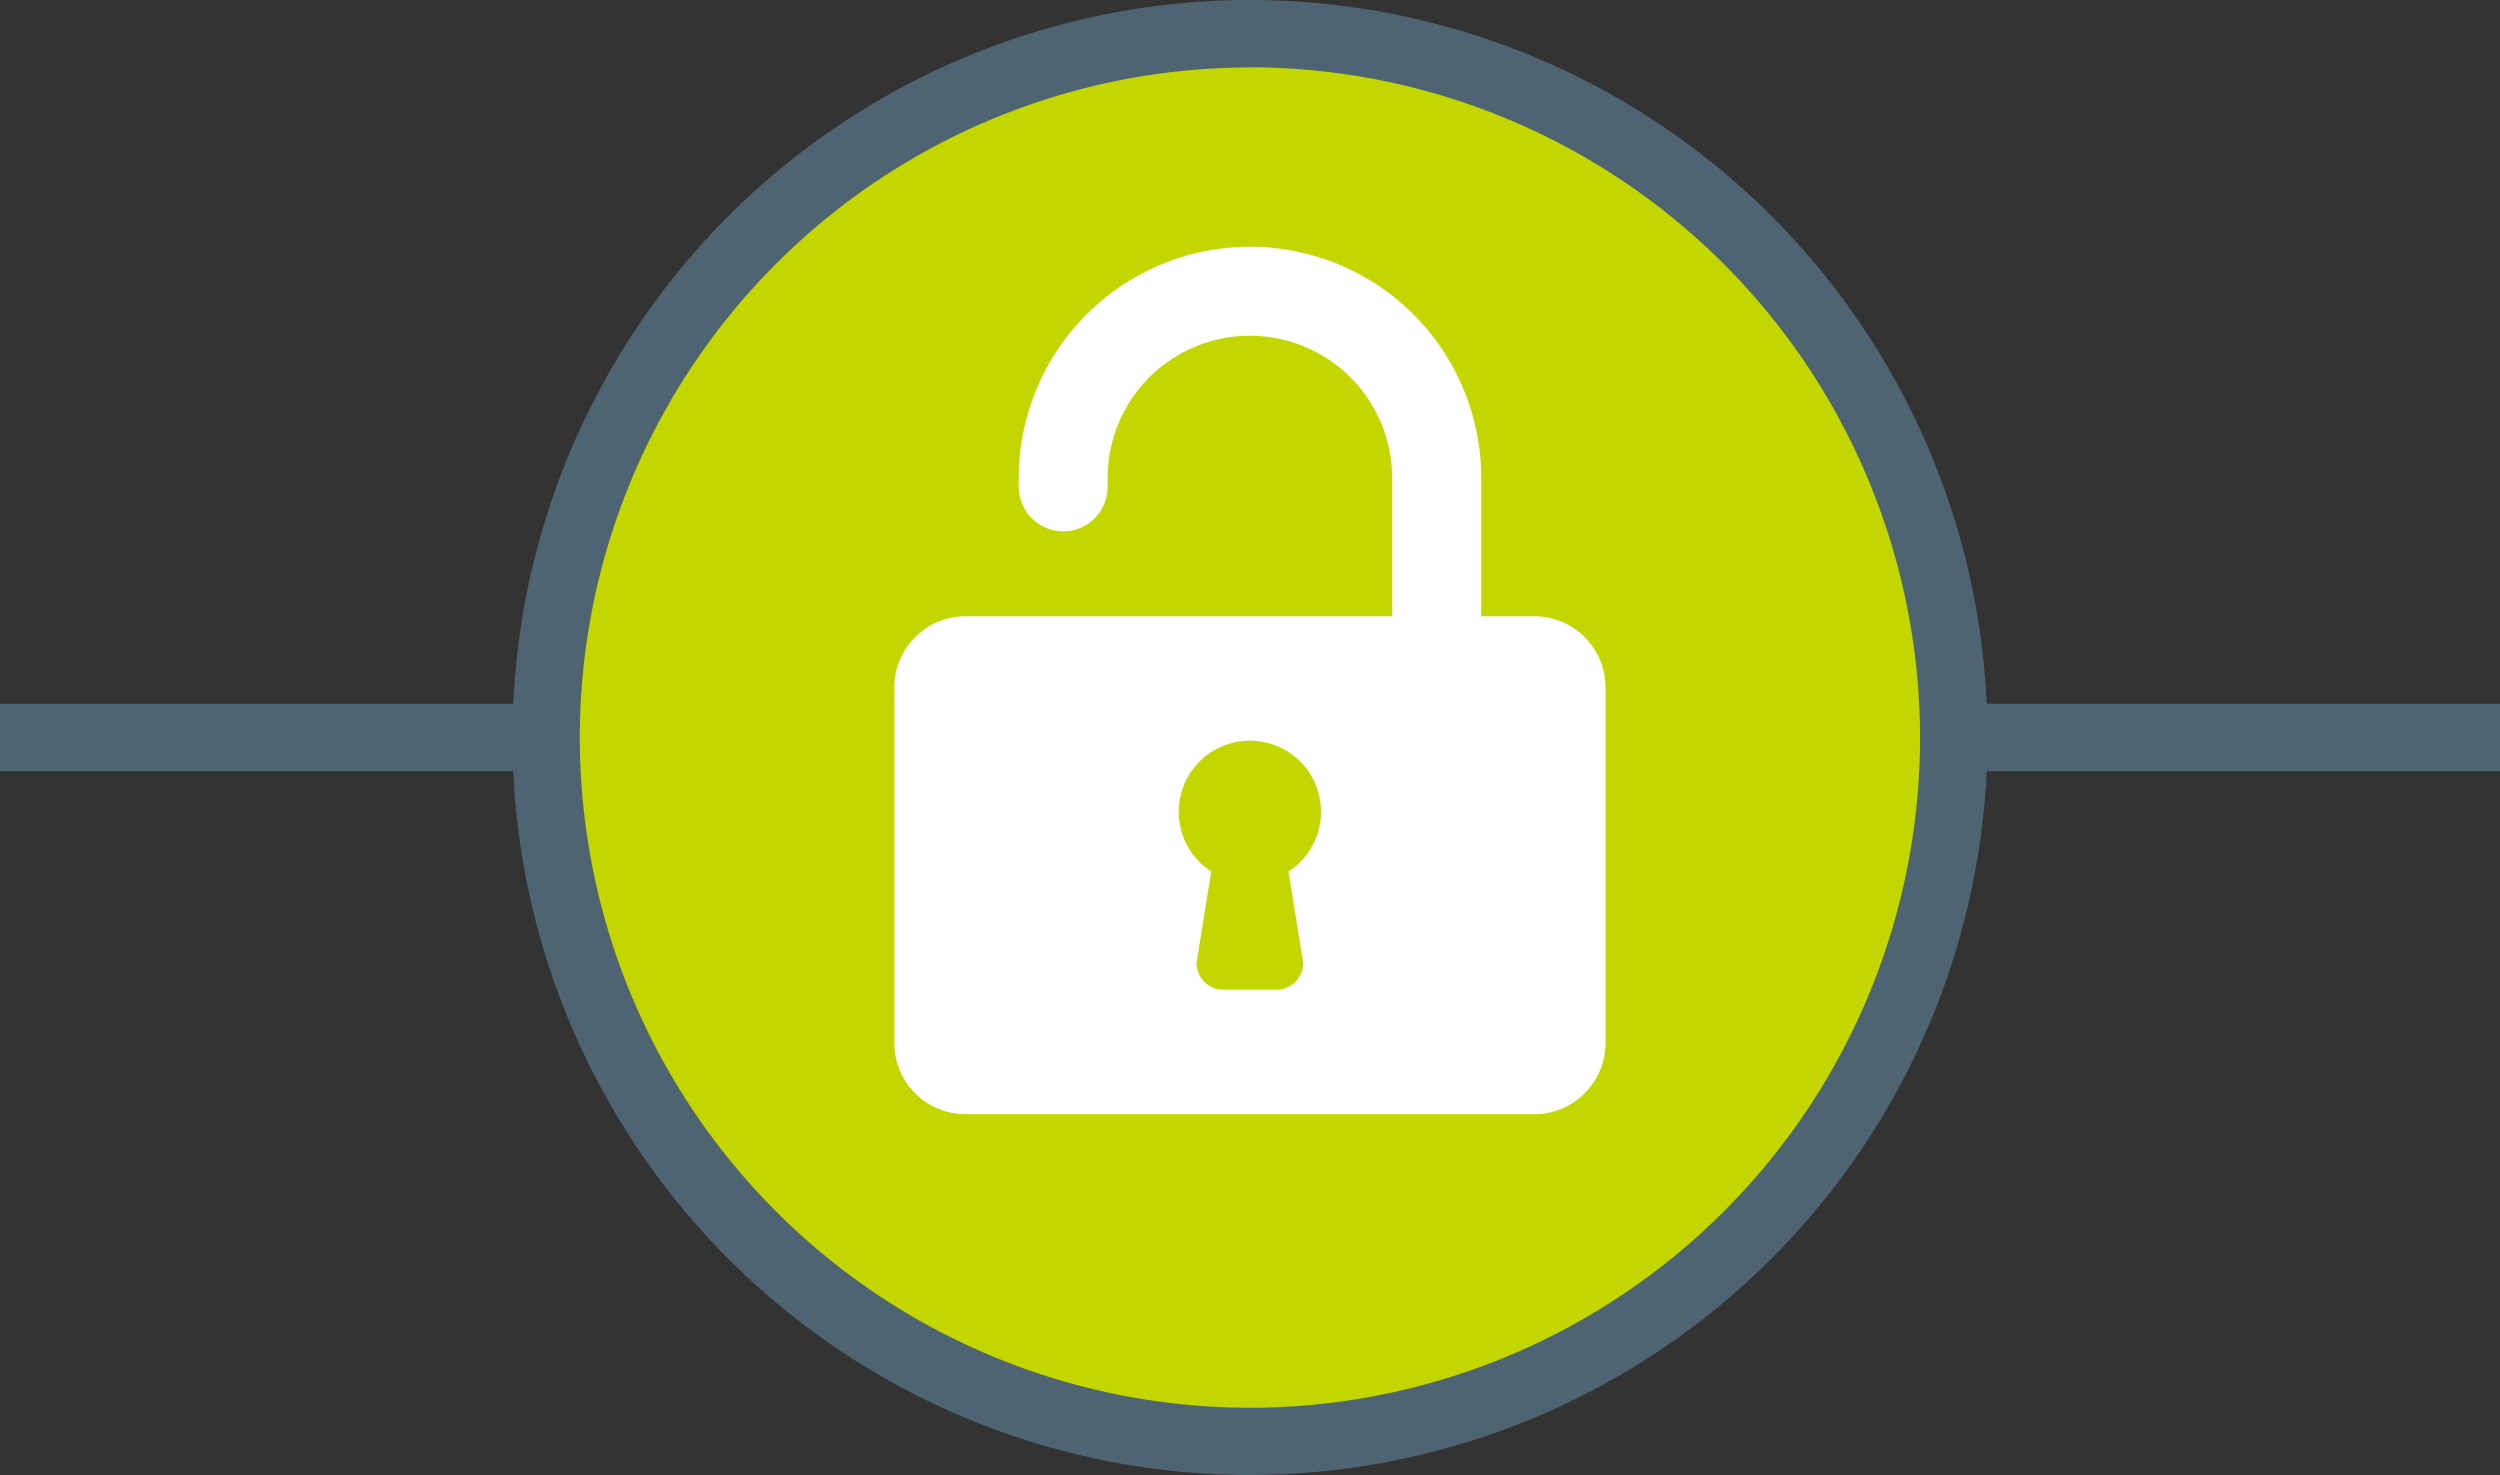
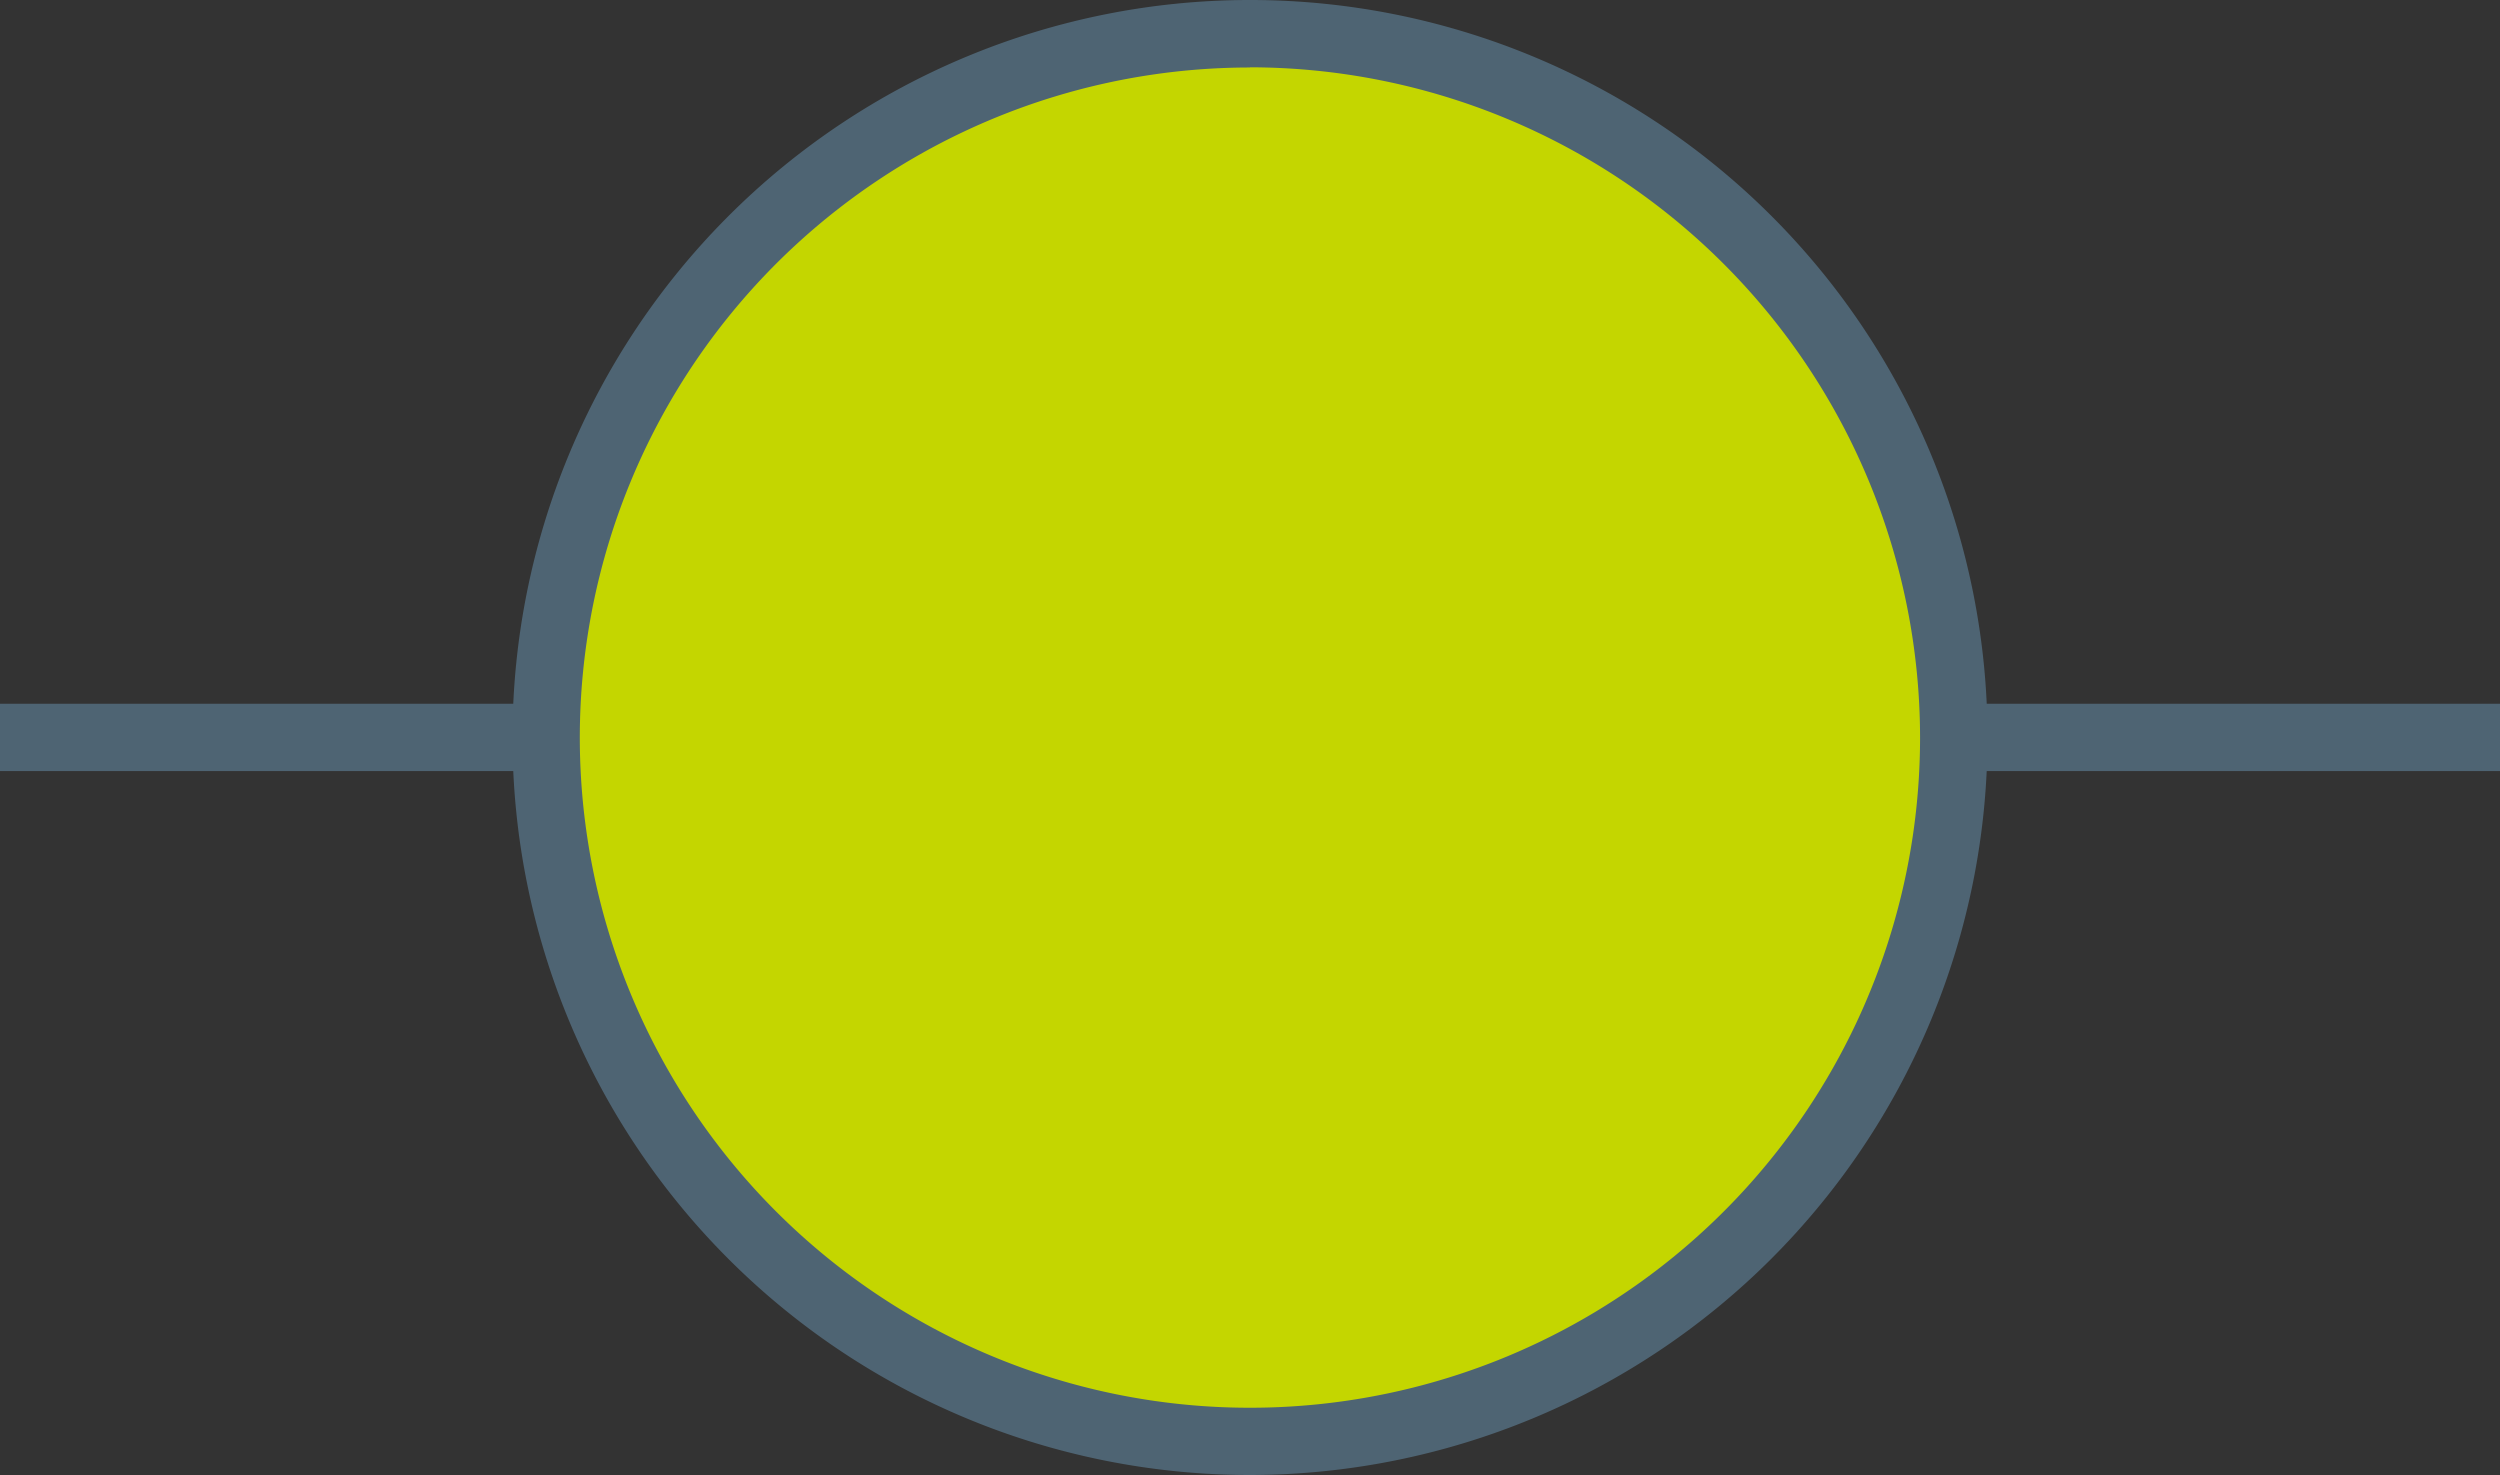
<svg xmlns="http://www.w3.org/2000/svg" id="Layer_1" data-name="Layer 1" viewBox="0 0 400 236">
  <rect x="0" y="0" width="400" height="236" fill="#333333" stroke="none" />
  <defs>
    <style>.cls-1{fill:#4e6473;}.cls-2{fill:#c4d600;}.cls-3{fill:#fff;fill-rule:evenodd;}</style>
  </defs>
  <title>icon-padlock-on-white</title>
  <rect class="cls-1" y="112.6" width="400" height="10.77" />
  <circle class="cls-2" cx="200" cy="117.98" r="112.6" />
  <path class="cls-1" d="M200,236A118,118,0,1,1,318,118,118.11,118.11,0,0,1,200,236Zm0-225.2A107.22,107.22,0,1,0,307.21,118,107.33,107.33,0,0,0,200,10.77Z" />
-   <path class="cls-3" d="M245.51,98.6H237V76.48a37,37,0,1,0-74,0V77.9a7.11,7.11,0,1,0,14.22,0V76.48a22.76,22.76,0,0,1,45.52,0V98.6H154.49A11.38,11.38,0,0,0,143.1,110v56.89a11.38,11.38,0,0,0,11.39,11.38h91a11.38,11.38,0,0,0,11.39-11.38V110A11.38,11.38,0,0,0,245.51,98.6Zm-37,55.47a4.26,4.26,0,0,1-4.27,4.27h-8.52a4.26,4.26,0,0,1-4.27-4.27c1.25-7.9,2.36-14.62,2.36-14.62a11.38,11.38,0,1,1,12.34,0Z" />
</svg>